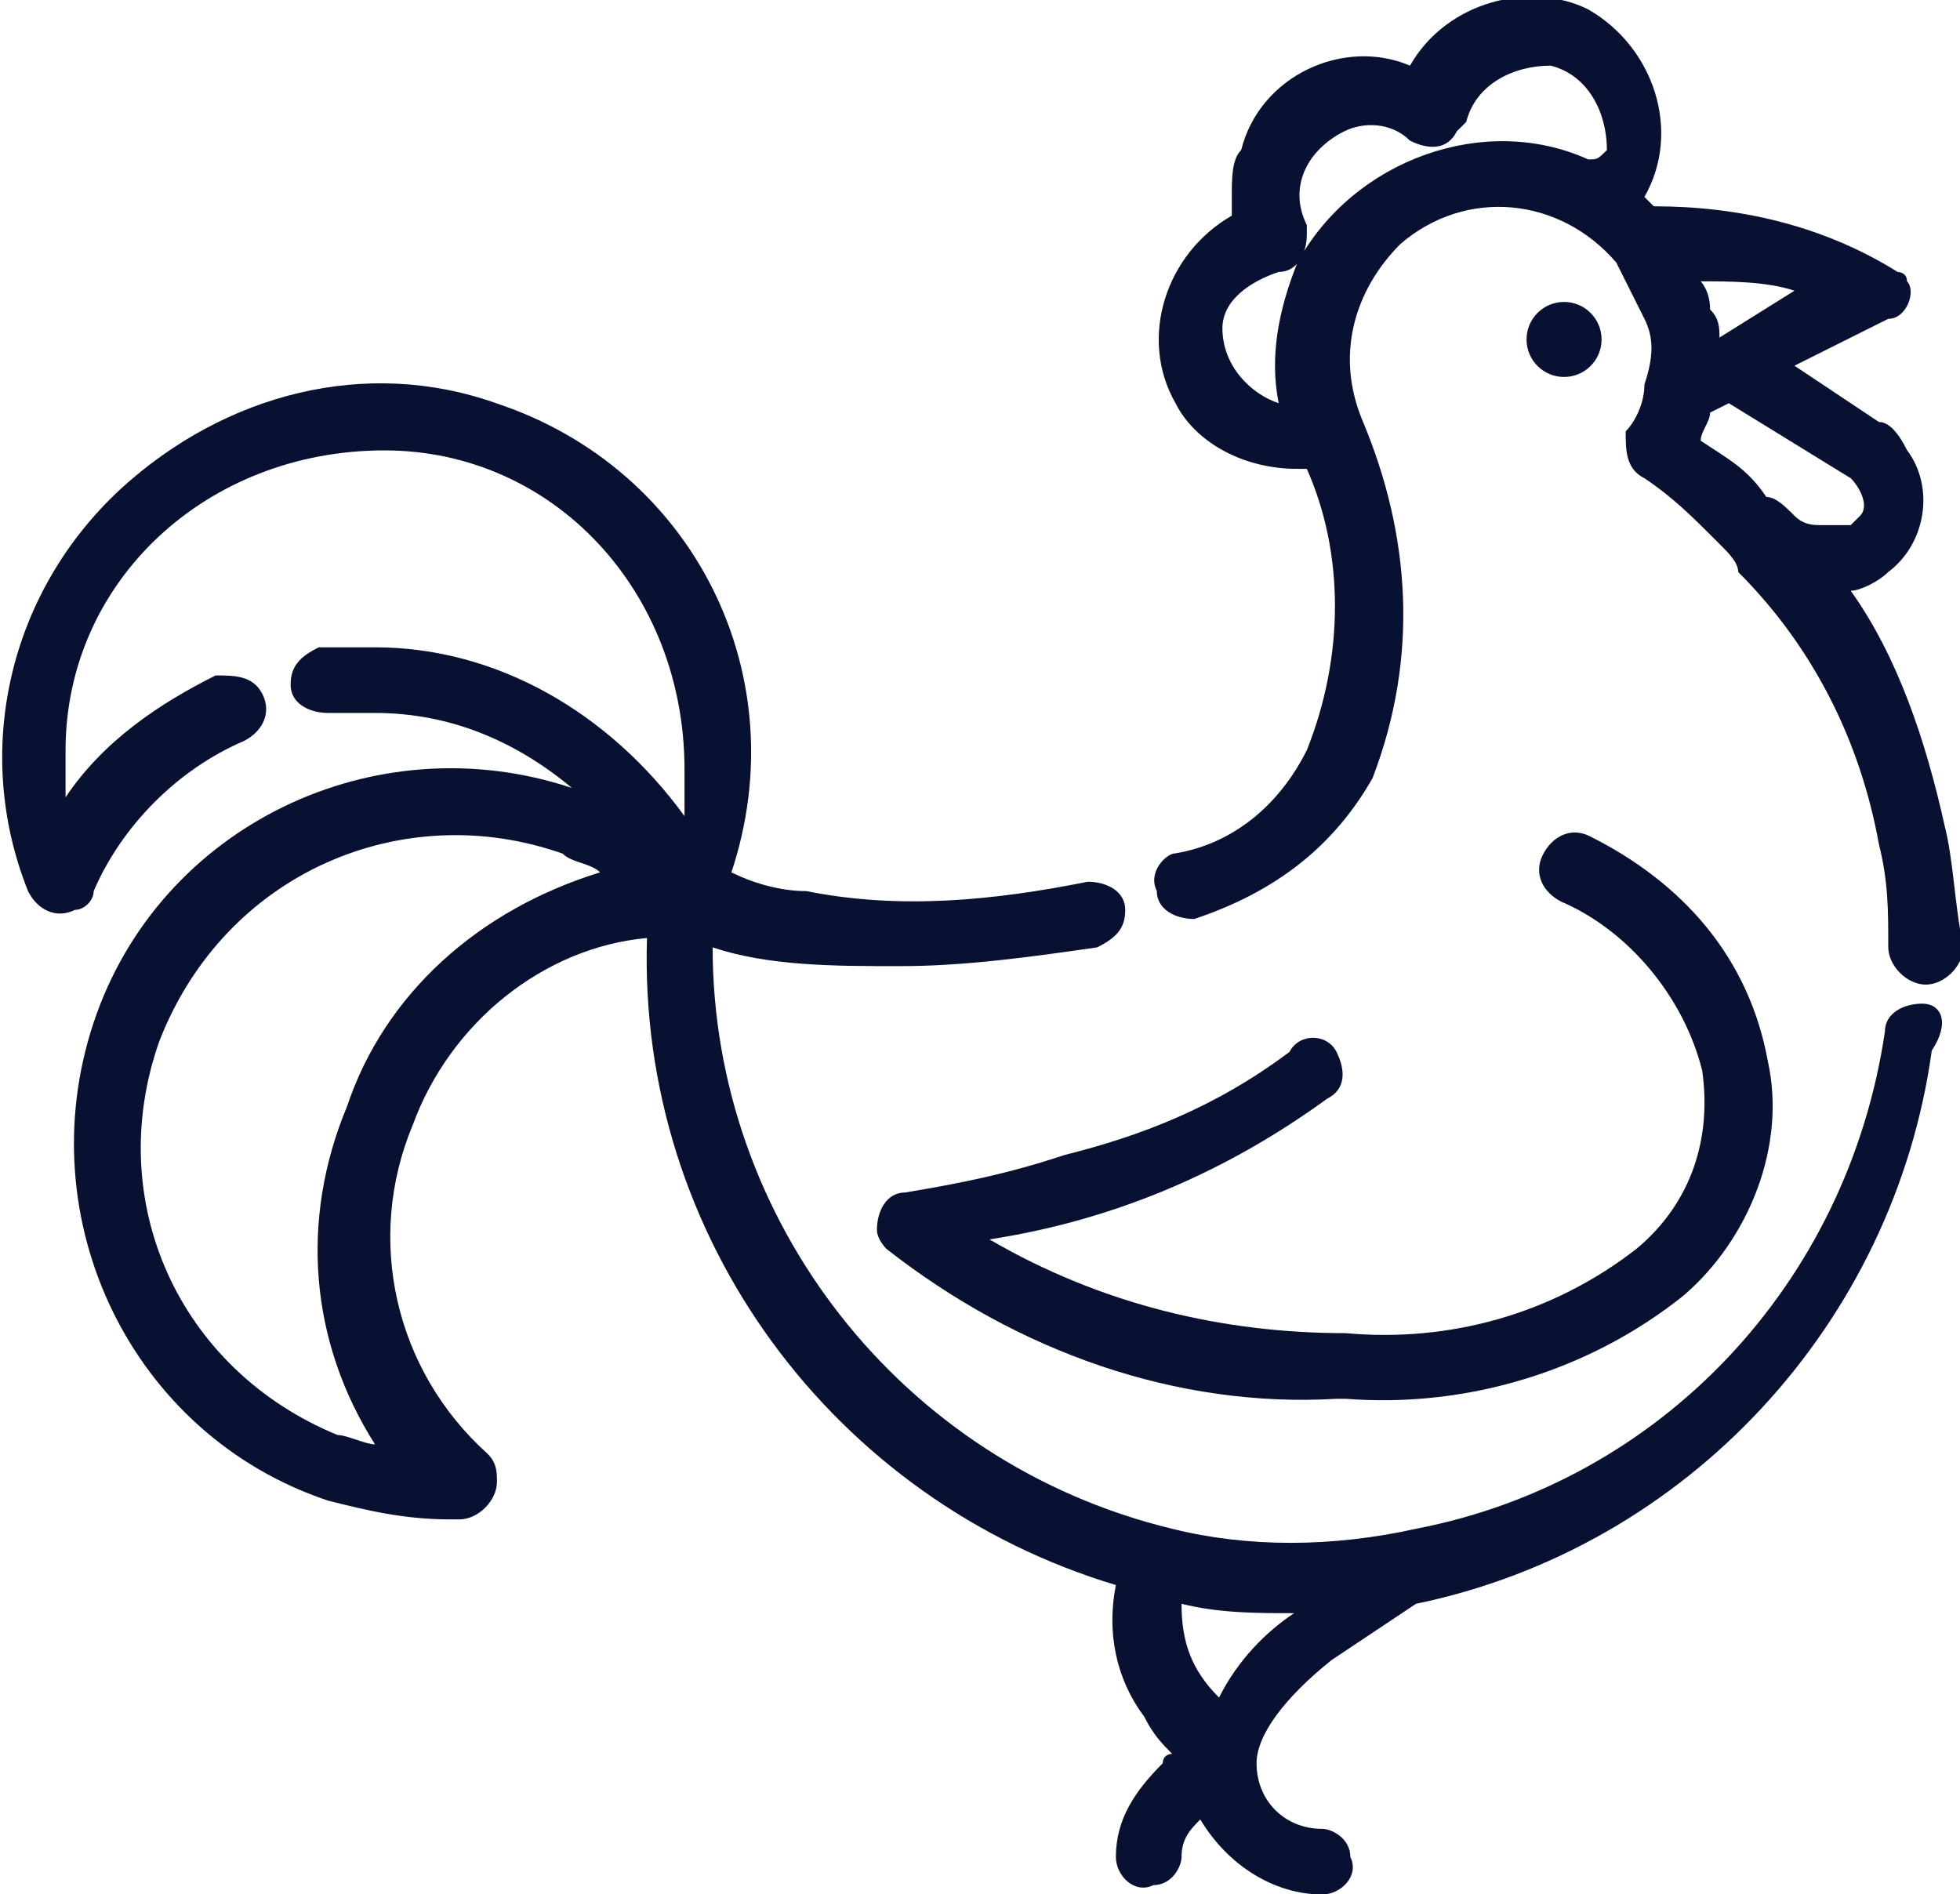
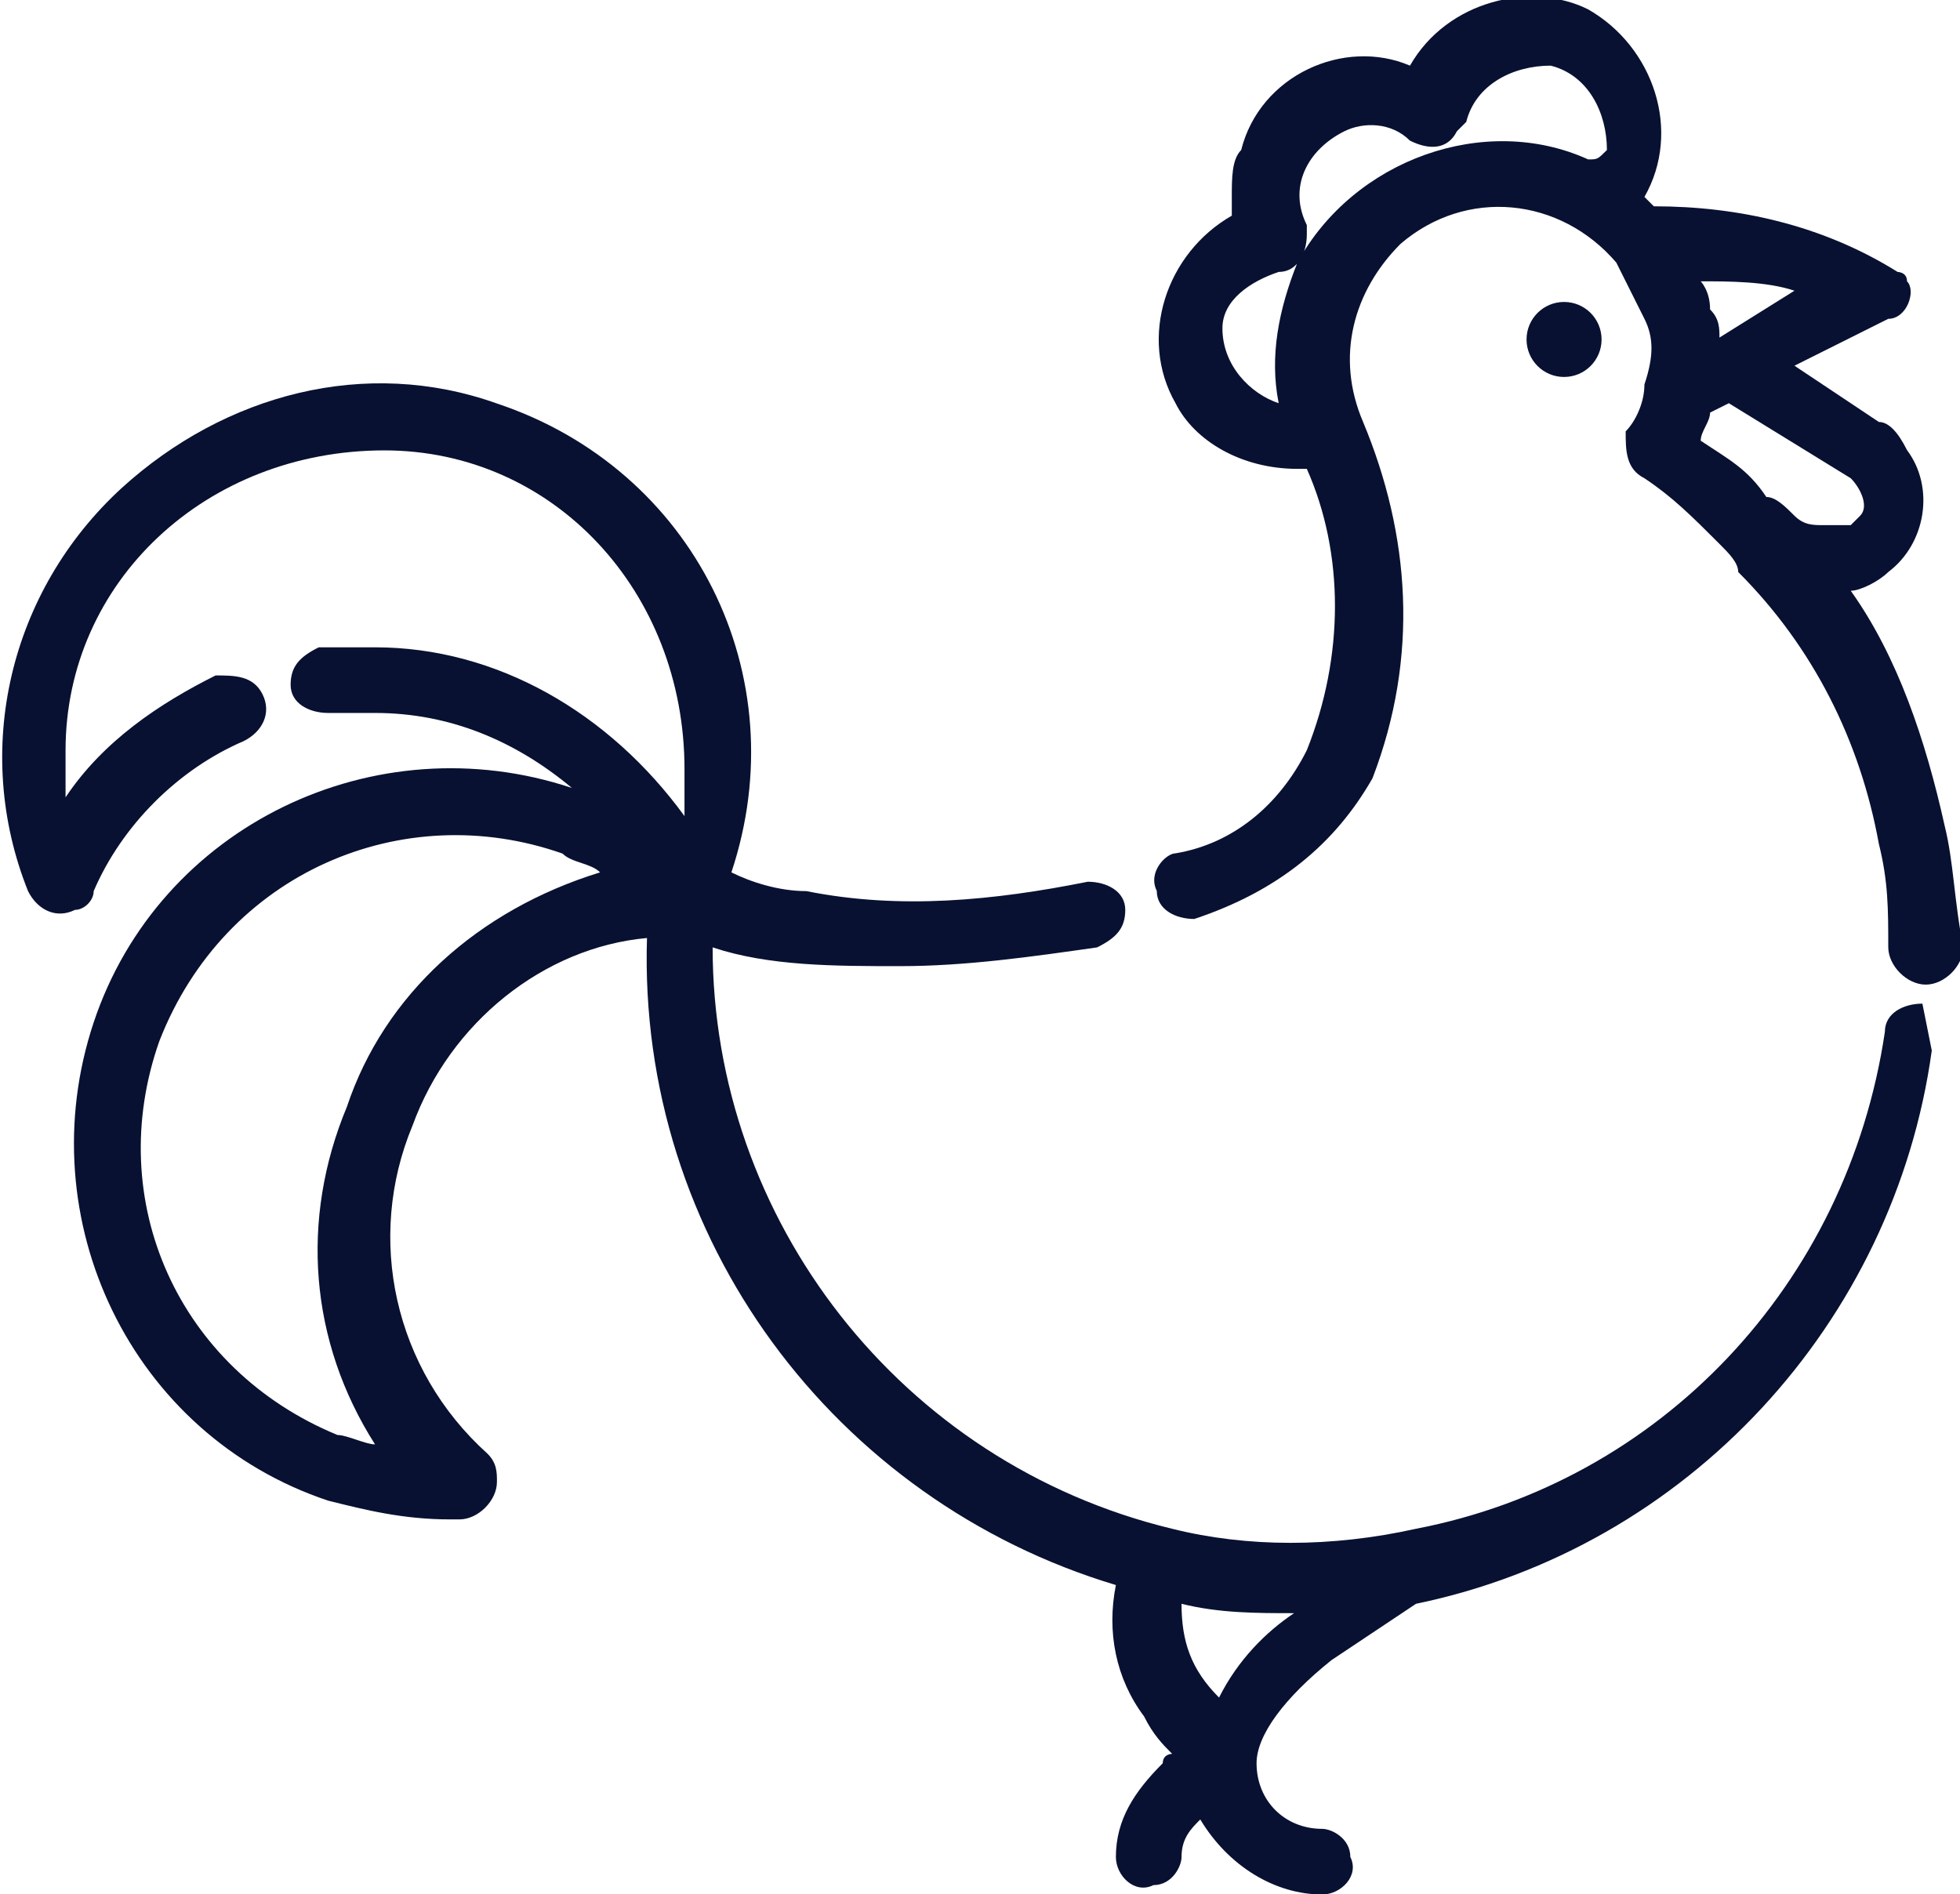
<svg xmlns="http://www.w3.org/2000/svg" version="1.1" id="Calque_1" x="0px" y="0px" viewBox="0 0 20.9 20.2" style="enable-background:new 0 0 20.9 20.2;" xml:space="preserve">
  <style type="text/css">
	.st0{fill:#081131;}
</style>
  <g transform="translate(0 -8.673)">
    <g transform="translate(12.335 8.673)">
      <g transform="translate(0 0)">
        <path class="st0" d="M8.4,8.8C8.2,7.9,7.9,7,7.4,6.3c0.1,0,0.3-0.1,0.4-0.2C8.2,5.8,8.3,5.2,8,4.8C7.9,4.6,7.8,4.5,7.7,4.5     L6.8,3.9l1-0.5C8,3.4,8.1,3.1,8,3c0-0.1-0.1-0.1-0.1-0.1C7.1,2.4,6.2,2.2,5.3,2.2L5.2,2.1c0.4-0.7,0.1-1.6-0.6-2     C4-0.2,3.1,0,2.7,0.7C2,0.4,1.1,0.8,0.9,1.6C0.8,1.7,0.8,1.9,0.8,2.1c0,0.1,0,0.1,0,0.2c-0.7,0.4-1,1.3-0.6,2     C0.4,4.7,0.9,5,1.5,5h0.1C2,5.9,2,7,1.6,8C1.3,8.6,0.8,9,0.2,9.1C0.1,9.1-0.1,9.3,0,9.5c0,0.2,0.2,0.3,0.4,0.3l0,0     C1.3,9.5,1.9,9,2.3,8.3C2.8,7,2.7,5.7,2.2,4.5l0,0C1.9,3.8,2.1,3.1,2.6,2.6C3.3,2,4.3,2.1,4.9,2.8l0,0C5,3,5.1,3.2,5.2,3.4     s0.1,0.4,0,0.7c0,0.2-0.1,0.4-0.2,0.5C5,4.8,5,5,5.2,5.1C5.5,5.3,5.7,5.5,6,5.8C6.1,5.9,6.2,6,6.2,6.1C7,6.9,7.5,7.9,7.7,9     c0.1,0.4,0.1,0.7,0.1,1.1c0,0.2,0.2,0.4,0.4,0.4l0,0c0.2,0,0.4-0.2,0.4-0.4C8.5,9.6,8.5,9.2,8.4,8.8z M4.6,1.7     c-1.1-0.5-2.5,0-3.1,1.1c-0.2,0.5-0.3,1-0.2,1.5C1,4.2,0.7,3.9,0.7,3.5C0.7,3.2,1,3,1.3,2.9c0.2,0,0.3-0.2,0.3-0.4c0,0,0,0,0-0.1     C1.4,2,1.6,1.6,2,1.4c0.2-0.1,0.5-0.1,0.7,0.1c0.2,0.1,0.4,0.1,0.5-0.1l0.1-0.1c0.1-0.4,0.5-0.6,0.9-0.6c0.4,0.1,0.6,0.5,0.6,0.9     C4.7,1.7,4.7,1.7,4.6,1.7L4.6,1.7z M6.8,3.1L6,3.6c0-0.1,0-0.2-0.1-0.3C5.9,3.1,5.8,3,5.8,3C6.1,3,6.5,3,6.8,3.1L6.8,3.1z      M7.1,5.6c-0.1,0-0.2,0-0.3-0.1C6.7,5.4,6.6,5.3,6.5,5.3C6.3,5,6.1,4.9,5.8,4.7c0-0.1,0.1-0.2,0.1-0.3l0.2-0.1l1.3,0.8     c0.1,0.1,0.2,0.3,0.1,0.4L7.4,5.6C7.3,5.6,7.2,5.6,7.1,5.6L7.1,5.6z" />
      </g>
    </g>
    <g transform="translate(-0.001 12.776)">
      <g transform="translate(0)">
-         <path class="st0" d="M20.5,6.6c-0.2,0-0.4,0.1-0.4,0.3c-0.4,2.7-2.4,4.8-5,5.3c-0.9,0.2-1.8,0.2-2.6,0C9.6,11.5,7.6,8.9,7.6,6     c0.6,0.2,1.3,0.2,2,0.2c0.7,0,1.4-0.1,2.1-0.2C11.9,5.9,12,5.8,12,5.6c0-0.2-0.2-0.3-0.4-0.3c-1,0.2-2,0.3-3,0.1     C8.3,5.4,8,5.3,7.8,5.2c0.7-2.1-0.4-4.3-2.5-5c-1.4-0.5-2.9-0.1-4,0.9c-1.2,1.1-1.6,2.8-1,4.3c0.1,0.2,0.3,0.3,0.5,0.2     C0.9,5.6,1,5.5,1,5.4c0.3-0.7,0.9-1.3,1.6-1.6c0.2-0.1,0.3-0.3,0.2-0.5C2.7,3.1,2.5,3.1,2.3,3.1C1.7,3.4,1.1,3.8,0.7,4.4     c0-0.2,0-0.3,0-0.5c0-1.8,1.5-3.2,3.4-3.2c1.8,0,3.2,1.5,3.2,3.4c0,0.2,0,0.3,0,0.5C6.5,3.5,5.3,2.8,4,2.8c-0.2,0-0.4,0-0.6,0     C3.2,2.9,3.1,3,3.1,3.2s0.2,0.3,0.4,0.3s0.3,0,0.5,0c0.8,0,1.5,0.3,2.1,0.8C4,3.6,1.7,4.7,1,6.8s0.4,4.4,2.5,5.1     c0.4,0.1,0.8,0.2,1.3,0.2h0.1c0.2,0,0.4-0.2,0.4-0.4c0-0.1,0-0.2-0.1-0.3c-1-0.9-1.3-2.3-0.8-3.5l0,0c0.4-1.1,1.4-1.9,2.5-2     c-0.1,3.2,2,6,5,6.9c-0.1,0.5,0,1,0.3,1.4c0.1,0.2,0.2,0.3,0.3,0.4c0,0-0.1,0-0.1,0.1c-0.3,0.3-0.5,0.6-0.5,1     c0,0.2,0.2,0.4,0.4,0.3c0.2,0,0.3-0.2,0.3-0.3c0-0.2,0.1-0.3,0.2-0.4c0.3,0.5,0.8,0.8,1.3,0.8c0.2,0,0.4-0.2,0.3-0.4     c0-0.2-0.2-0.3-0.3-0.3c-0.4,0-0.7-0.3-0.7-0.7l0,0c0-0.3,0.3-0.7,0.8-1.1c0.3-0.2,0.6-0.4,0.9-0.6c2.9-0.6,5.1-3,5.5-5.9     C20.8,6.8,20.7,6.6,20.5,6.6z M3.7,7.7C3.2,8.9,3.3,10.2,4,11.3c-0.1,0-0.3-0.1-0.4-0.1C1.9,10.5,1.1,8.7,1.7,7     C2.4,5.2,4.3,4.4,6,5c0.1,0.1,0.3,0.1,0.4,0.2C5.1,5.6,4.1,6.5,3.7,7.7z M13,14c-0.3-0.3-0.4-0.6-0.4-1c0.4,0.1,0.8,0.1,1.2,0.1     C13.5,13.3,13.2,13.6,13,14L13,14z" />
+         <path class="st0" d="M20.5,6.6c-0.2,0-0.4,0.1-0.4,0.3c-0.4,2.7-2.4,4.8-5,5.3c-0.9,0.2-1.8,0.2-2.6,0C9.6,11.5,7.6,8.9,7.6,6     c0.6,0.2,1.3,0.2,2,0.2c0.7,0,1.4-0.1,2.1-0.2C11.9,5.9,12,5.8,12,5.6c0-0.2-0.2-0.3-0.4-0.3c-1,0.2-2,0.3-3,0.1     C8.3,5.4,8,5.3,7.8,5.2c0.7-2.1-0.4-4.3-2.5-5c-1.4-0.5-2.9-0.1-4,0.9c-1.2,1.1-1.6,2.8-1,4.3c0.1,0.2,0.3,0.3,0.5,0.2     C0.9,5.6,1,5.5,1,5.4c0.3-0.7,0.9-1.3,1.6-1.6c0.2-0.1,0.3-0.3,0.2-0.5C2.7,3.1,2.5,3.1,2.3,3.1C1.7,3.4,1.1,3.8,0.7,4.4     c0-0.2,0-0.3,0-0.5c0-1.8,1.5-3.2,3.4-3.2c1.8,0,3.2,1.5,3.2,3.4c0,0.2,0,0.3,0,0.5C6.5,3.5,5.3,2.8,4,2.8c-0.2,0-0.4,0-0.6,0     C3.2,2.9,3.1,3,3.1,3.2s0.2,0.3,0.4,0.3s0.3,0,0.5,0c0.8,0,1.5,0.3,2.1,0.8C4,3.6,1.7,4.7,1,6.8s0.4,4.4,2.5,5.1     c0.4,0.1,0.8,0.2,1.3,0.2h0.1c0.2,0,0.4-0.2,0.4-0.4c0-0.1,0-0.2-0.1-0.3c-1-0.9-1.3-2.3-0.8-3.5l0,0c0.4-1.1,1.4-1.9,2.5-2     c-0.1,3.2,2,6,5,6.9c-0.1,0.5,0,1,0.3,1.4c0.1,0.2,0.2,0.3,0.3,0.4c0,0-0.1,0-0.1,0.1c-0.3,0.3-0.5,0.6-0.5,1     c0,0.2,0.2,0.4,0.4,0.3c0.2,0,0.3-0.2,0.3-0.3c0-0.2,0.1-0.3,0.2-0.4c0.3,0.5,0.8,0.8,1.3,0.8c0.2,0,0.4-0.2,0.3-0.4     c0-0.2-0.2-0.3-0.3-0.3c-0.4,0-0.7-0.3-0.7-0.7l0,0c0-0.3,0.3-0.7,0.8-1.1c0.3-0.2,0.6-0.4,0.9-0.6c2.9-0.6,5.1-3,5.5-5.9     z M3.7,7.7C3.2,8.9,3.3,10.2,4,11.3c-0.1,0-0.3-0.1-0.4-0.1C1.9,10.5,1.1,8.7,1.7,7     C2.4,5.2,4.3,4.4,6,5c0.1,0.1,0.3,0.1,0.4,0.2C5.1,5.6,4.1,6.5,3.7,7.7z M13,14c-0.3-0.3-0.4-0.6-0.4-1c0.4,0.1,0.8,0.1,1.2,0.1     C13.5,13.3,13.2,13.6,13,14L13,14z" />
      </g>
    </g>
    <g transform="translate(9.351 17.59)">
      <g transform="translate(0 0)">
-         <path class="st0" d="M9.5,2.4C9.3,1.3,8.6,0.5,7.6,0C7.4-0.1,7.2,0,7.1,0.2s0,0.4,0.2,0.5l0,0C8,1,8.6,1.7,8.8,2.5     c0.1,0.7-0.1,1.4-0.7,1.9c-0.9,0.7-2,1-3.1,0.9c-1.3,0-2.6-0.3-3.8-1c1.3-0.2,2.5-0.7,3.6-1.5C5,2.7,5,2.5,4.9,2.3     s-0.4-0.2-0.5,0l0,0C3.6,2.9,2.8,3.2,2,3.4C1.4,3.6,0.9,3.7,0.3,3.8C0.1,3.8,0,4,0,4.2c0,0.1,0.1,0.2,0.1,0.2     C1.5,5.5,3.2,6.1,4.9,6H5c1.3,0.1,2.6-0.3,3.6-1.1C9.3,4.3,9.7,3.3,9.5,2.4z" />
-       </g>
+         </g>
    </g>
    <g transform="translate(16.278 11.893)">
      <g transform="translate(0 0)">
        <circle class="st0" cx="0.4" cy="0.4" r="0.4" />
      </g>
    </g>
  </g>
</svg>